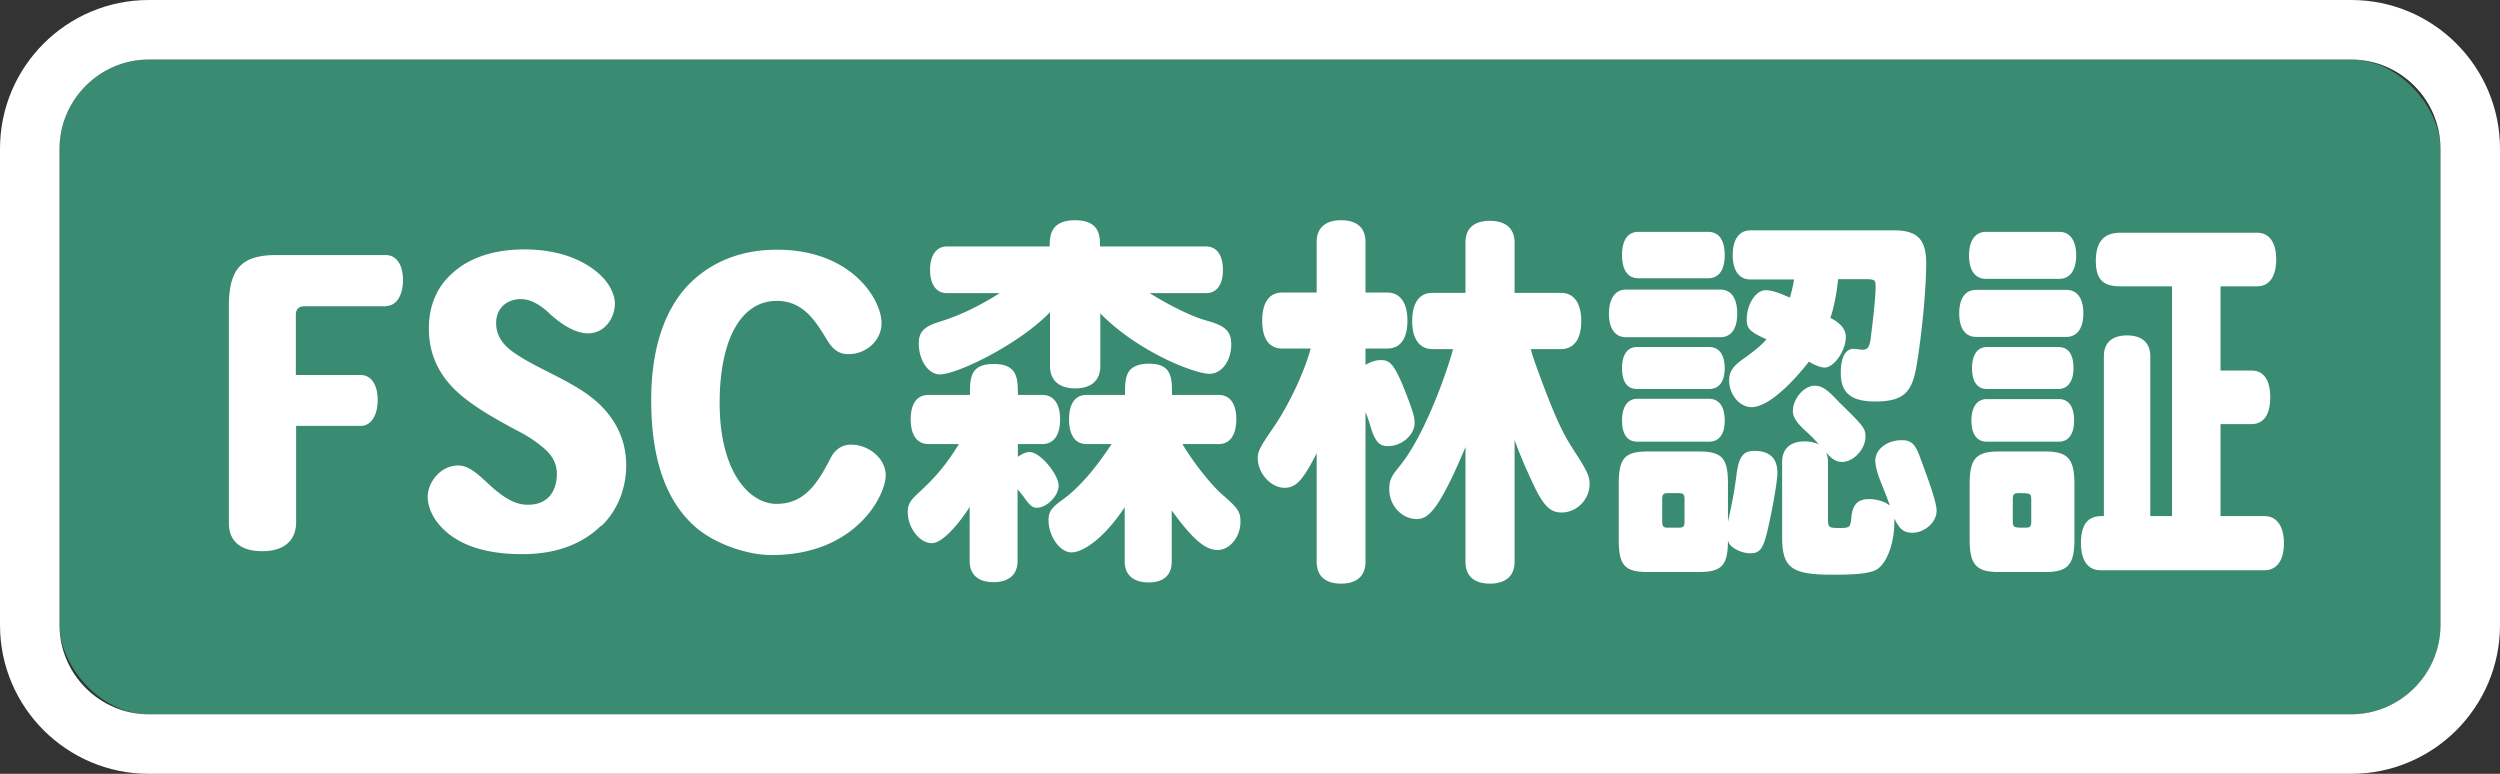
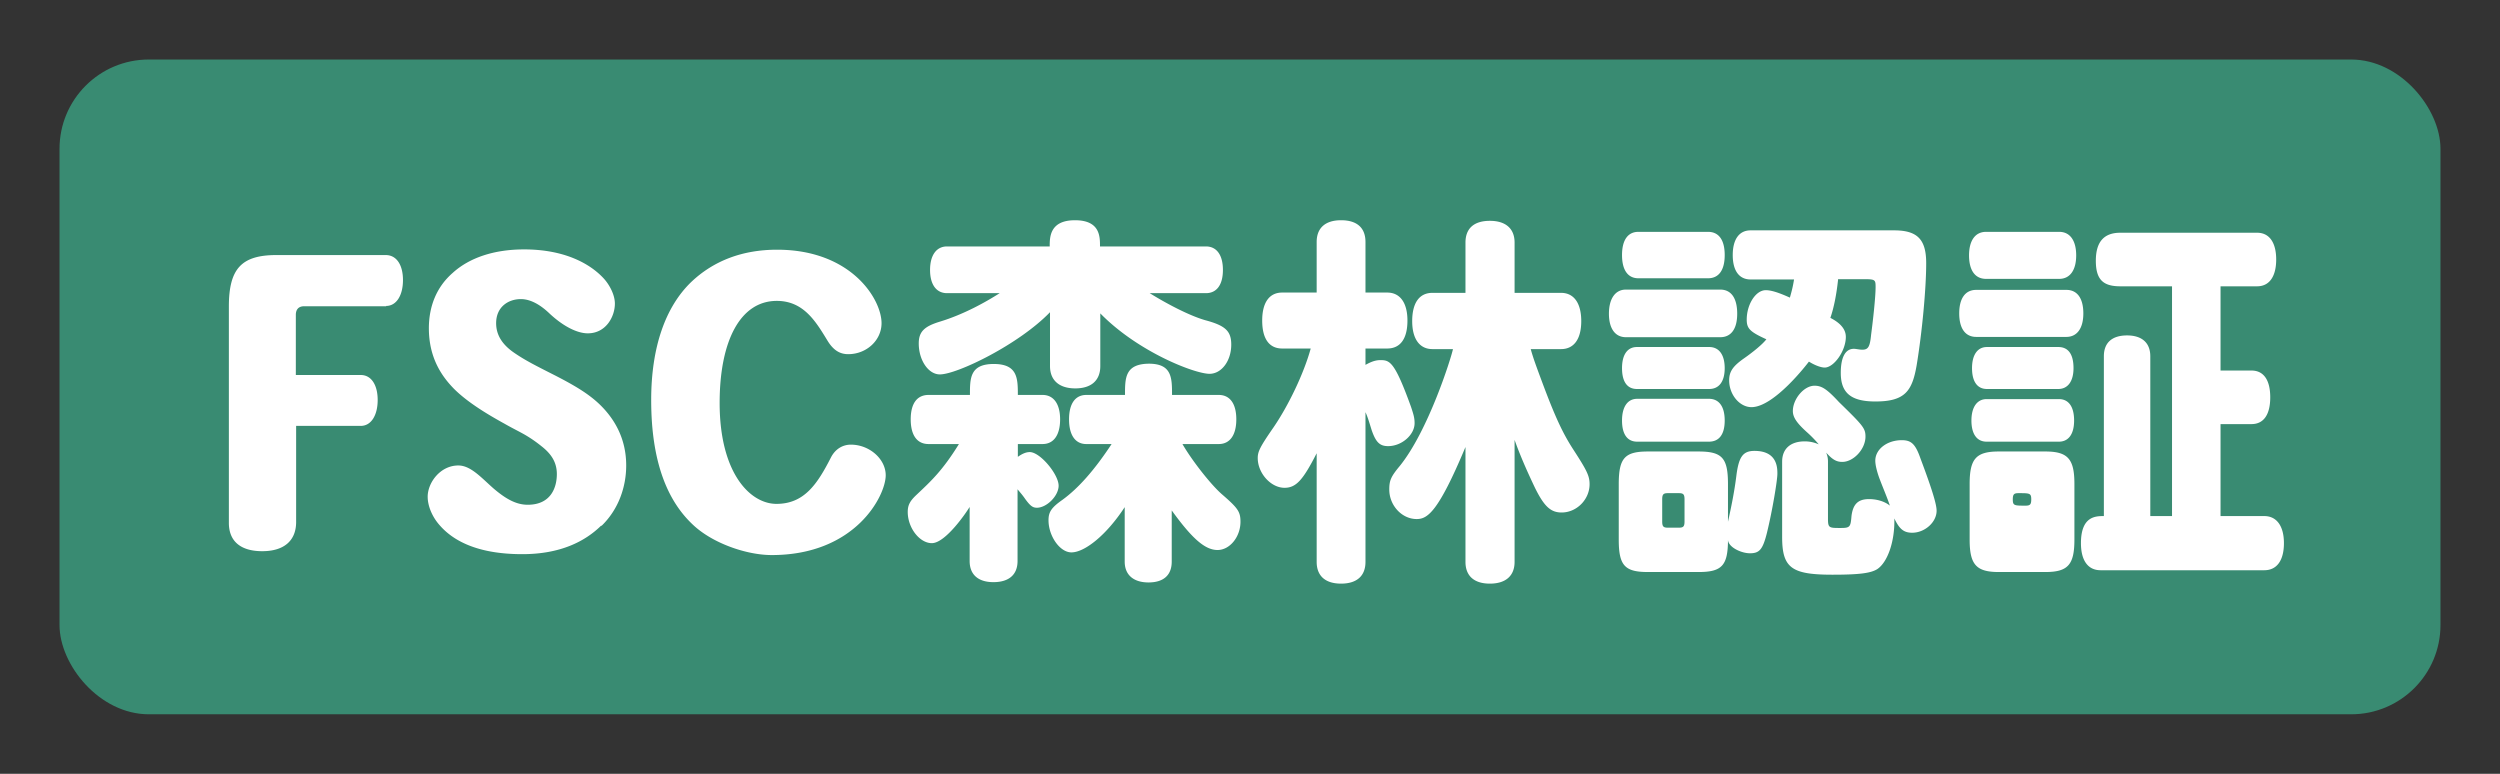
<svg xmlns="http://www.w3.org/2000/svg" id="_レイヤー_1" data-name="レイヤー 1" viewBox="0 0 84 26">
  <rect x="0" y="0" width="84" height="26" fill="#333333" stroke="none" />
  <defs>
    <style>.cls-1{fill:#fff}</style>
  </defs>
  <rect x="2" y="2" width="80" height="22" rx="3" ry="3" style="fill:#398b72" />
-   <path class="cls-1" d="M79 2c1.65 0 3 1.35 3 3v16c0 1.65-1.35 3-3 3H5c-1.65 0-3-1.35-3-3V5c0-1.65 1.35-3 3-3h74m0-2H5C2.24 0 0 2.24 0 5v16c0 2.76 2.24 5 5 5h74c2.76 0 5-2.24 5-5V5c0-2.76-2.24-5-5-5Z" />
-   <path class="cls-1" d="M12.98 10.29h-2.76c-.18 0-.28.1-.28.29v2.02h2.18c.36 0 .57.34.57.84s-.21.87-.57.87H9.95v3.25c-.01.62-.42.96-1.14.96s-1.12-.33-1.12-.95V10.3c0-1.27.42-1.73 1.6-1.73h3.67c.37 0 .58.34.58.84s-.21.87-.57.87ZM20.2 17.66c-.54.53-1.37.96-2.65.96-1.54 0-2.36-.47-2.81-1.01-.22-.26-.37-.61-.37-.92 0-.47.42-1.05 1.03-1.05.42 0 .78.42 1.18.77.42.36.77.55 1.15.55.81 0 .98-.62.98-1.03s-.2-.69-.52-.94a4.36 4.36 0 0 0-.55-.38c-.21-.12-.44-.23-.7-.38-.71-.39-1.29-.77-1.69-1.17-.42-.43-.84-1.05-.84-2.03 0-.74.26-1.39.8-1.86.56-.51 1.39-.79 2.4-.79 1.36 0 2.21.48 2.66.96.2.21.39.56.39.86 0 .44-.3 1-.91 1-.37 0-.84-.25-1.28-.66-.27-.26-.61-.49-.97-.49-.42 0-.83.26-.83.81 0 .4.21.73.63 1.01.37.25.67.4 1.36.75.7.36 1.18.65 1.56 1.04.43.44.82 1.08.82 1.98 0 .71-.25 1.47-.83 2.03ZM25.93 18.65c-.85 0-2.01-.4-2.67-1.04-.83-.79-1.38-2.08-1.38-4.17 0-1.78.48-3.12 1.33-3.95.76-.73 1.74-1.1 2.9-1.1 2.49 0 3.51 1.66 3.51 2.47 0 .57-.5 1.04-1.12 1.04-.28 0-.5-.13-.7-.46-.39-.64-.8-1.33-1.7-1.33-1.23 0-1.92 1.35-1.92 3.43 0 2.35 1.02 3.39 1.91 3.39.94 0 1.38-.68 1.83-1.56.15-.29.4-.43.67-.43.62 0 1.17.48 1.17 1.03 0 .68-1.01 2.68-3.83 2.68ZM32.6 17c-.12.21-.83 1.25-1.29 1.25-.41 0-.81-.51-.81-1.05 0-.22.07-.36.28-.56.51-.48.89-.83 1.44-1.72H31.2c-.39 0-.6-.3-.6-.83s.21-.82.6-.82h1.39c0-.56 0-1.04.8-1.04s.81.48.81 1.04h.83c.37 0 .59.3.59.82s-.21.83-.59.83h-.83v.43c.14-.1.27-.16.4-.16.35 0 .97.75.97 1.13 0 .34-.4.74-.73.74-.14 0-.22-.06-.39-.29-.11-.16-.18-.23-.26-.33v2.41c0 .46-.29.71-.81.71s-.8-.26-.8-.71v-1.86Zm6.03-7.15c.53.33 1.31.75 1.87.91.67.18.87.36.87.82 0 .55-.33.98-.73.98-.5 0-2.41-.74-3.67-2.03v1.77c0 .48-.3.75-.84.75s-.85-.27-.85-.75v-1.81c-1.04 1.08-3.12 2.09-3.7 2.09-.39 0-.71-.48-.71-1.04 0-.39.18-.57.7-.73.83-.25 1.58-.68 2.02-.96h-1.77c-.36 0-.57-.29-.57-.78s.21-.79.57-.79h3.45c0-.31 0-.88.85-.88s.84.56.84.88h3.56c.36 0 .57.29.57.79s-.21.78-.57.78h-1.9Zm1.1 5.07c.33.57.97 1.38 1.33 1.69.53.46.62.58.62.92 0 .51-.36.95-.77.95s-.84-.36-1.54-1.33v1.72c0 .46-.28.7-.78.7s-.8-.25-.8-.7v-1.83c-.62.95-1.35 1.52-1.79 1.52-.39 0-.77-.55-.77-1.08 0-.27.09-.42.46-.68.54-.39 1.08-1 1.66-1.88h-.85c-.37 0-.58-.3-.58-.83s.21-.82.58-.82h1.3c0-.57 0-1.04.8-1.05.78 0 .78.48.78 1.05h1.57c.38 0 .59.3.59.82s-.21.83-.59.83h-1.21ZM44.24 15.23c-.46.9-.69 1.16-1.08 1.16-.46 0-.9-.49-.9-1 0-.22.08-.38.53-1.03.5-.73 1.02-1.81 1.25-2.65h-.96c-.43 0-.67-.32-.67-.94s.25-.94.67-.94h1.16v-1.7c0-.47.29-.73.82-.73s.82.25.82.73v1.7h.73c.43 0 .68.34.68.94s-.23.94-.68.94h-.73v.55c.18-.1.33-.16.5-.16.32 0 .48.05 1.03 1.57.09.27.12.38.12.55 0 .39-.43.77-.89.77-.28 0-.41-.13-.55-.53-.09-.29-.14-.46-.21-.61v5.03c0 .47-.29.73-.82.73s-.82-.26-.82-.73v-3.64Zm7.19-3.51c.08.3.2.62.39 1.13.44 1.18.7 1.73 1.06 2.28.44.68.53.86.53 1.14 0 .51-.43.95-.94.95-.37 0-.59-.21-.9-.84-.29-.61-.51-1.12-.68-1.6v4.1c0 .47-.3.73-.83.73s-.82-.26-.82-.73v-3.86c-.92 2.2-1.28 2.42-1.64 2.42-.5 0-.92-.46-.92-.99 0-.3.05-.43.35-.79.95-1.17 1.72-3.6 1.79-3.93h-.69c-.43 0-.68-.34-.68-.94s.23-.95.68-.95h1.11V8.15c0-.48.29-.73.82-.73s.83.26.83.73v1.69h1.56c.43 0 .68.34.68.95s-.25.94-.68.94h-1.02ZM54.63 11.33c-.36 0-.57-.29-.57-.79s.21-.81.57-.81h3.17c.37 0 .57.29.57.81s-.21.79-.57.79h-3.17Zm3.43 6.2c.11-.49.22-1.04.28-1.53.08-.65.22-.85.61-.85.77 0 .77.57.77.77 0 .21-.16 1.2-.35 1.98-.14.56-.25.69-.57.69-.3 0-.74-.21-.74-.46 0 .87-.2 1.09-.99 1.09h-1.7c-.78 0-.98-.22-.98-1.09v-1.86c0-.88.2-1.1.98-1.1h1.7c.8 0 .99.22.99 1.1v1.26Zm-3.01-8.18c-.35 0-.55-.27-.55-.78s.2-.78.55-.78h2.34c.36 0 .56.27.56.78s-.2.78-.56.78h-2.34ZM55 13.07c-.33 0-.5-.25-.5-.7s.18-.71.5-.71h2.43c.33 0 .52.26.52.71s-.19.7-.52.7H55Zm.01 1.77c-.34 0-.51-.26-.51-.71s.18-.73.51-.73h2.41c.34 0 .53.26.53.73s-.19.71-.53.71h-2.41Zm1.03 1.73c-.15 0-.19.04-.19.21v.74c0 .17.04.21.19.21h.37c.15 0 .19-.04.19-.21v-.74c0-.17-.04-.21-.19-.21h-.37Zm5.72-7.18c-.05.48-.14.95-.26 1.29.35.18.52.39.52.64 0 .47-.4 1.03-.71 1.03-.13 0-.34-.08-.53-.2-.06.08-1.17 1.53-1.93 1.53-.4 0-.75-.42-.75-.9 0-.3.13-.48.5-.74.3-.21.62-.47.75-.64-.55-.25-.66-.36-.66-.66 0-.51.3-.99.64-.99.16 0 .39.06.81.25.06-.21.1-.36.14-.61h-1.46c-.39 0-.6-.3-.6-.82s.21-.83.6-.83h4.82c.78 0 1.08.3 1.08 1.1 0 .87-.14 2.34-.32 3.43-.15.87-.39 1.22-1.39 1.22-.82 0-1.16-.29-1.16-.96 0-.52.15-.81.44-.81.07 0 .19.03.28.03.2 0 .26-.09.3-.51.06-.45.15-1.25.15-1.6 0-.25-.02-.26-.43-.26h-.84Zm-1.88 6.12c0-.43.28-.68.76-.68.18 0 .33.04.47.1a3.95 3.95 0 0 0-.41-.42c-.33-.3-.46-.49-.46-.7 0-.4.37-.85.73-.85.25 0 .43.13.82.55.81.79.89.88.89 1.16 0 .42-.4.85-.78.85-.2 0-.33-.08-.54-.31.04.1.06.18.06.3v1.92c0 .31.04.31.42.31.32 0 .34-.03.37-.4.05-.4.22-.57.59-.57.27 0 .53.08.7.22-.09-.27-.22-.57-.33-.86-.09-.23-.16-.49-.16-.65 0-.39.4-.69.89-.69.32 0 .46.13.63.62.41 1.09.54 1.55.54 1.75 0 .39-.4.74-.82.74-.28 0-.43-.12-.6-.48.02.78-.23 1.47-.57 1.7-.22.14-.61.19-1.51.19-1.38 0-1.69-.23-1.69-1.27v-2.55ZM66.4 11.32c-.37 0-.57-.29-.57-.79s.2-.79.57-.79h3.03c.37 0 .57.29.57.79s-.21.79-.57.79H66.4Zm.33-1.95c-.37 0-.57-.29-.57-.79s.21-.79.57-.79h2.46c.36 0 .57.29.57.79s-.21.79-.57.79h-2.46Zm-.55 6.89c0-.85.22-1.09.98-1.09h1.56c.76 0 .98.25.98 1.09v1.87c0 .85-.22 1.09-.98 1.09h-1.56c-.76 0-.98-.25-.98-1.09v-1.87Zm.57-1.42c-.33 0-.51-.26-.51-.71s.19-.72.51-.72h2.43c.33 0 .51.26.51.72s-.19.71-.51.71h-2.43Zm.01-1.77c-.33 0-.5-.26-.5-.7s.18-.71.5-.71h2.4c.34 0 .51.25.51.71 0 .44-.19.7-.51.7h-2.4Zm1.49 3.71c0-.21-.05-.21-.43-.21-.15 0-.19.04-.19.21v.74c0 .21.05.21.43.21.15 0 .19-.04.19-.21v-.74Zm6.37.56h1.46c.42 0 .66.34.66.91s-.23.91-.66.91h-5.5c-.42 0-.66-.32-.66-.91 0-.91.5-.91.77-.91v-5.37c0-.46.28-.7.78-.7s.78.25.78.7v5.37h.73V9.62h-1.74c-.58 0-.82-.23-.82-.86s.27-.94.82-.94h4.6c.41 0 .64.33.64.9s-.23.9-.64.9h-1.23v2.83h1.04c.41 0 .63.32.63.9s-.22.9-.63.9h-1.04v3.09Z" />
+   <path class="cls-1" d="M12.98 10.29h-2.76c-.18 0-.28.1-.28.29v2.02h2.18c.36 0 .57.34.57.84s-.21.87-.57.87H9.95v3.25c-.01.62-.42.96-1.14.96s-1.12-.33-1.12-.95V10.3c0-1.27.42-1.73 1.6-1.73h3.67c.37 0 .58.34.58.84s-.21.87-.57.87ZM20.2 17.66c-.54.53-1.37.96-2.65.96-1.54 0-2.36-.47-2.81-1.01-.22-.26-.37-.61-.37-.92 0-.47.42-1.05 1.03-1.05.42 0 .78.42 1.18.77.42.36.77.55 1.15.55.81 0 .98-.62.98-1.03s-.2-.69-.52-.94a4.36 4.36 0 0 0-.55-.38c-.21-.12-.44-.23-.7-.38-.71-.39-1.29-.77-1.69-1.17-.42-.43-.84-1.05-.84-2.03 0-.74.26-1.39.8-1.86.56-.51 1.39-.79 2.4-.79 1.36 0 2.21.48 2.66.96.2.21.39.56.39.86 0 .44-.3 1-.91 1-.37 0-.84-.25-1.28-.66-.27-.26-.61-.49-.97-.49-.42 0-.83.26-.83.81 0 .4.21.73.63 1.01.37.25.67.4 1.36.75.7.36 1.18.65 1.56 1.04.43.44.82 1.08.82 1.98 0 .71-.25 1.47-.83 2.03ZM25.93 18.65c-.85 0-2.01-.4-2.67-1.04-.83-.79-1.38-2.08-1.38-4.17 0-1.78.48-3.12 1.33-3.95.76-.73 1.74-1.1 2.9-1.1 2.49 0 3.51 1.66 3.51 2.47 0 .57-.5 1.04-1.12 1.04-.28 0-.5-.13-.7-.46-.39-.64-.8-1.33-1.7-1.33-1.23 0-1.92 1.35-1.92 3.43 0 2.35 1.02 3.39 1.91 3.39.94 0 1.38-.68 1.83-1.56.15-.29.4-.43.67-.43.62 0 1.17.48 1.17 1.03 0 .68-1.01 2.68-3.83 2.68ZM32.6 17c-.12.21-.83 1.25-1.29 1.25-.41 0-.81-.51-.81-1.05 0-.22.07-.36.28-.56.51-.48.89-.83 1.44-1.72H31.2c-.39 0-.6-.3-.6-.83s.21-.82.6-.82h1.39c0-.56 0-1.04.8-1.04s.81.48.81 1.04h.83c.37 0 .59.3.59.82s-.21.83-.59.83h-.83v.43c.14-.1.27-.16.4-.16.35 0 .97.75.97 1.13 0 .34-.4.74-.73.74-.14 0-.22-.06-.39-.29-.11-.16-.18-.23-.26-.33v2.41c0 .46-.29.71-.81.71s-.8-.26-.8-.71v-1.86Zm6.03-7.15c.53.33 1.31.75 1.87.91.67.18.87.36.87.82 0 .55-.33.98-.73.98-.5 0-2.41-.74-3.67-2.03v1.77c0 .48-.3.75-.84.75s-.85-.27-.85-.75v-1.81c-1.04 1.08-3.12 2.09-3.7 2.09-.39 0-.71-.48-.71-1.04 0-.39.18-.57.7-.73.83-.25 1.58-.68 2.02-.96h-1.77c-.36 0-.57-.29-.57-.78s.21-.79.57-.79h3.45c0-.31 0-.88.85-.88s.84.56.84.88h3.56c.36 0 .57.29.57.79s-.21.78-.57.78h-1.9Zm1.1 5.07c.33.57.97 1.38 1.33 1.69.53.46.62.58.62.92 0 .51-.36.95-.77.95s-.84-.36-1.54-1.33v1.72c0 .46-.28.7-.78.7s-.8-.25-.8-.7v-1.83c-.62.95-1.35 1.52-1.79 1.52-.39 0-.77-.55-.77-1.08 0-.27.09-.42.46-.68.54-.39 1.08-1 1.66-1.88h-.85c-.37 0-.58-.3-.58-.83s.21-.82.58-.82h1.3c0-.57 0-1.04.8-1.05.78 0 .78.48.78 1.05h1.57c.38 0 .59.3.59.82s-.21.83-.59.83h-1.21ZM44.24 15.23c-.46.9-.69 1.16-1.08 1.16-.46 0-.9-.49-.9-1 0-.22.08-.38.53-1.03.5-.73 1.02-1.81 1.25-2.65h-.96c-.43 0-.67-.32-.67-.94s.25-.94.67-.94h1.16v-1.7c0-.47.29-.73.82-.73s.82.25.82.73v1.7h.73c.43 0 .68.34.68.94s-.23.94-.68.94h-.73v.55c.18-.1.33-.16.5-.16.32 0 .48.05 1.03 1.57.09.27.12.38.12.55 0 .39-.43.77-.89.77-.28 0-.41-.13-.55-.53-.09-.29-.14-.46-.21-.61v5.03c0 .47-.29.73-.82.73s-.82-.26-.82-.73v-3.64Zm7.19-3.51c.08.3.2.62.39 1.13.44 1.18.7 1.73 1.06 2.28.44.68.53.86.53 1.14 0 .51-.43.95-.94.95-.37 0-.59-.21-.9-.84-.29-.61-.51-1.12-.68-1.6v4.1c0 .47-.3.73-.83.73s-.82-.26-.82-.73v-3.86c-.92 2.2-1.28 2.42-1.64 2.42-.5 0-.92-.46-.92-.99 0-.3.05-.43.35-.79.95-1.17 1.72-3.6 1.79-3.93h-.69c-.43 0-.68-.34-.68-.94s.23-.95.68-.95h1.11V8.15c0-.48.29-.73.82-.73s.83.26.83.73v1.69h1.56c.43 0 .68.34.68.95s-.25.94-.68.94h-1.02ZM54.63 11.33c-.36 0-.57-.29-.57-.79s.21-.81.57-.81h3.17c.37 0 .57.29.57.81s-.21.79-.57.79h-3.17Zm3.43 6.2c.11-.49.22-1.04.28-1.53.08-.65.22-.85.61-.85.77 0 .77.57.77.77 0 .21-.16 1.2-.35 1.98-.14.56-.25.69-.57.69-.3 0-.74-.21-.74-.46 0 .87-.2 1.09-.99 1.09h-1.7c-.78 0-.98-.22-.98-1.09v-1.86c0-.88.2-1.1.98-1.1h1.7c.8 0 .99.22.99 1.1v1.26Zm-3.01-8.18c-.35 0-.55-.27-.55-.78s.2-.78.55-.78h2.34c.36 0 .56.27.56.78s-.2.78-.56.78h-2.34ZM55 13.07c-.33 0-.5-.25-.5-.7s.18-.71.5-.71h2.43c.33 0 .52.26.52.71s-.19.7-.52.7H55Zm.01 1.77c-.34 0-.51-.26-.51-.71s.18-.73.51-.73h2.41c.34 0 .53.26.53.73s-.19.71-.53.71h-2.41Zm1.03 1.73c-.15 0-.19.04-.19.21v.74c0 .17.04.21.19.21h.37c.15 0 .19-.04.19-.21v-.74c0-.17-.04-.21-.19-.21h-.37Zm5.72-7.18c-.05.48-.14.95-.26 1.29.35.18.52.39.52.64 0 .47-.4 1.03-.71 1.03-.13 0-.34-.08-.53-.2-.06.08-1.17 1.53-1.93 1.53-.4 0-.75-.42-.75-.9 0-.3.13-.48.5-.74.3-.21.62-.47.75-.64-.55-.25-.66-.36-.66-.66 0-.51.3-.99.64-.99.16 0 .39.06.81.25.06-.21.1-.36.14-.61h-1.46c-.39 0-.6-.3-.6-.82s.21-.83.6-.83h4.82c.78 0 1.08.3 1.08 1.1 0 .87-.14 2.34-.32 3.43-.15.87-.39 1.22-1.39 1.22-.82 0-1.16-.29-1.16-.96 0-.52.15-.81.44-.81.07 0 .19.03.28.03.2 0 .26-.09.3-.51.06-.45.15-1.25.15-1.6 0-.25-.02-.26-.43-.26h-.84Zm-1.88 6.12c0-.43.28-.68.76-.68.18 0 .33.04.47.1a3.95 3.95 0 0 0-.41-.42c-.33-.3-.46-.49-.46-.7 0-.4.37-.85.73-.85.25 0 .43.13.82.55.81.79.89.88.89 1.16 0 .42-.4.85-.78.85-.2 0-.33-.08-.54-.31.04.1.06.18.06.3v1.92c0 .31.04.31.42.31.32 0 .34-.03.37-.4.05-.4.22-.57.59-.57.27 0 .53.08.7.22-.09-.27-.22-.57-.33-.86-.09-.23-.16-.49-.16-.65 0-.39.4-.69.89-.69.32 0 .46.13.63.62.41 1.09.54 1.55.54 1.75 0 .39-.4.74-.82.74-.28 0-.43-.12-.6-.48.02.78-.23 1.47-.57 1.7-.22.14-.61.19-1.51.19-1.38 0-1.69-.23-1.69-1.27v-2.55ZM66.4 11.32c-.37 0-.57-.29-.57-.79s.2-.79.57-.79h3.03c.37 0 .57.29.57.79s-.21.79-.57.79H66.4Zm.33-1.95c-.37 0-.57-.29-.57-.79s.21-.79.57-.79h2.46c.36 0 .57.29.57.79s-.21.79-.57.79h-2.46Zm-.55 6.89c0-.85.22-1.09.98-1.09h1.56c.76 0 .98.25.98 1.09v1.87c0 .85-.22 1.09-.98 1.09h-1.56c-.76 0-.98-.25-.98-1.09v-1.87Zm.57-1.42c-.33 0-.51-.26-.51-.71s.19-.72.51-.72h2.43c.33 0 .51.26.51.72s-.19.71-.51.71h-2.43Zm.01-1.77c-.33 0-.5-.26-.5-.7s.18-.71.5-.71h2.4c.34 0 .51.25.51.71 0 .44-.19.7-.51.7h-2.4Zm1.49 3.71c0-.21-.05-.21-.43-.21-.15 0-.19.04-.19.21c0 .21.05.21.43.21.15 0 .19-.04.19-.21v-.74Zm6.37.56h1.46c.42 0 .66.34.66.91s-.23.91-.66.91h-5.5c-.42 0-.66-.32-.66-.91 0-.91.5-.91.77-.91v-5.37c0-.46.28-.7.78-.7s.78.25.78.7v5.37h.73V9.62h-1.74c-.58 0-.82-.23-.82-.86s.27-.94.82-.94h4.6c.41 0 .64.33.64.9s-.23.9-.64.9h-1.23v2.83h1.04c.41 0 .63.32.63.9s-.22.9-.63.9h-1.04v3.09Z" />
</svg>